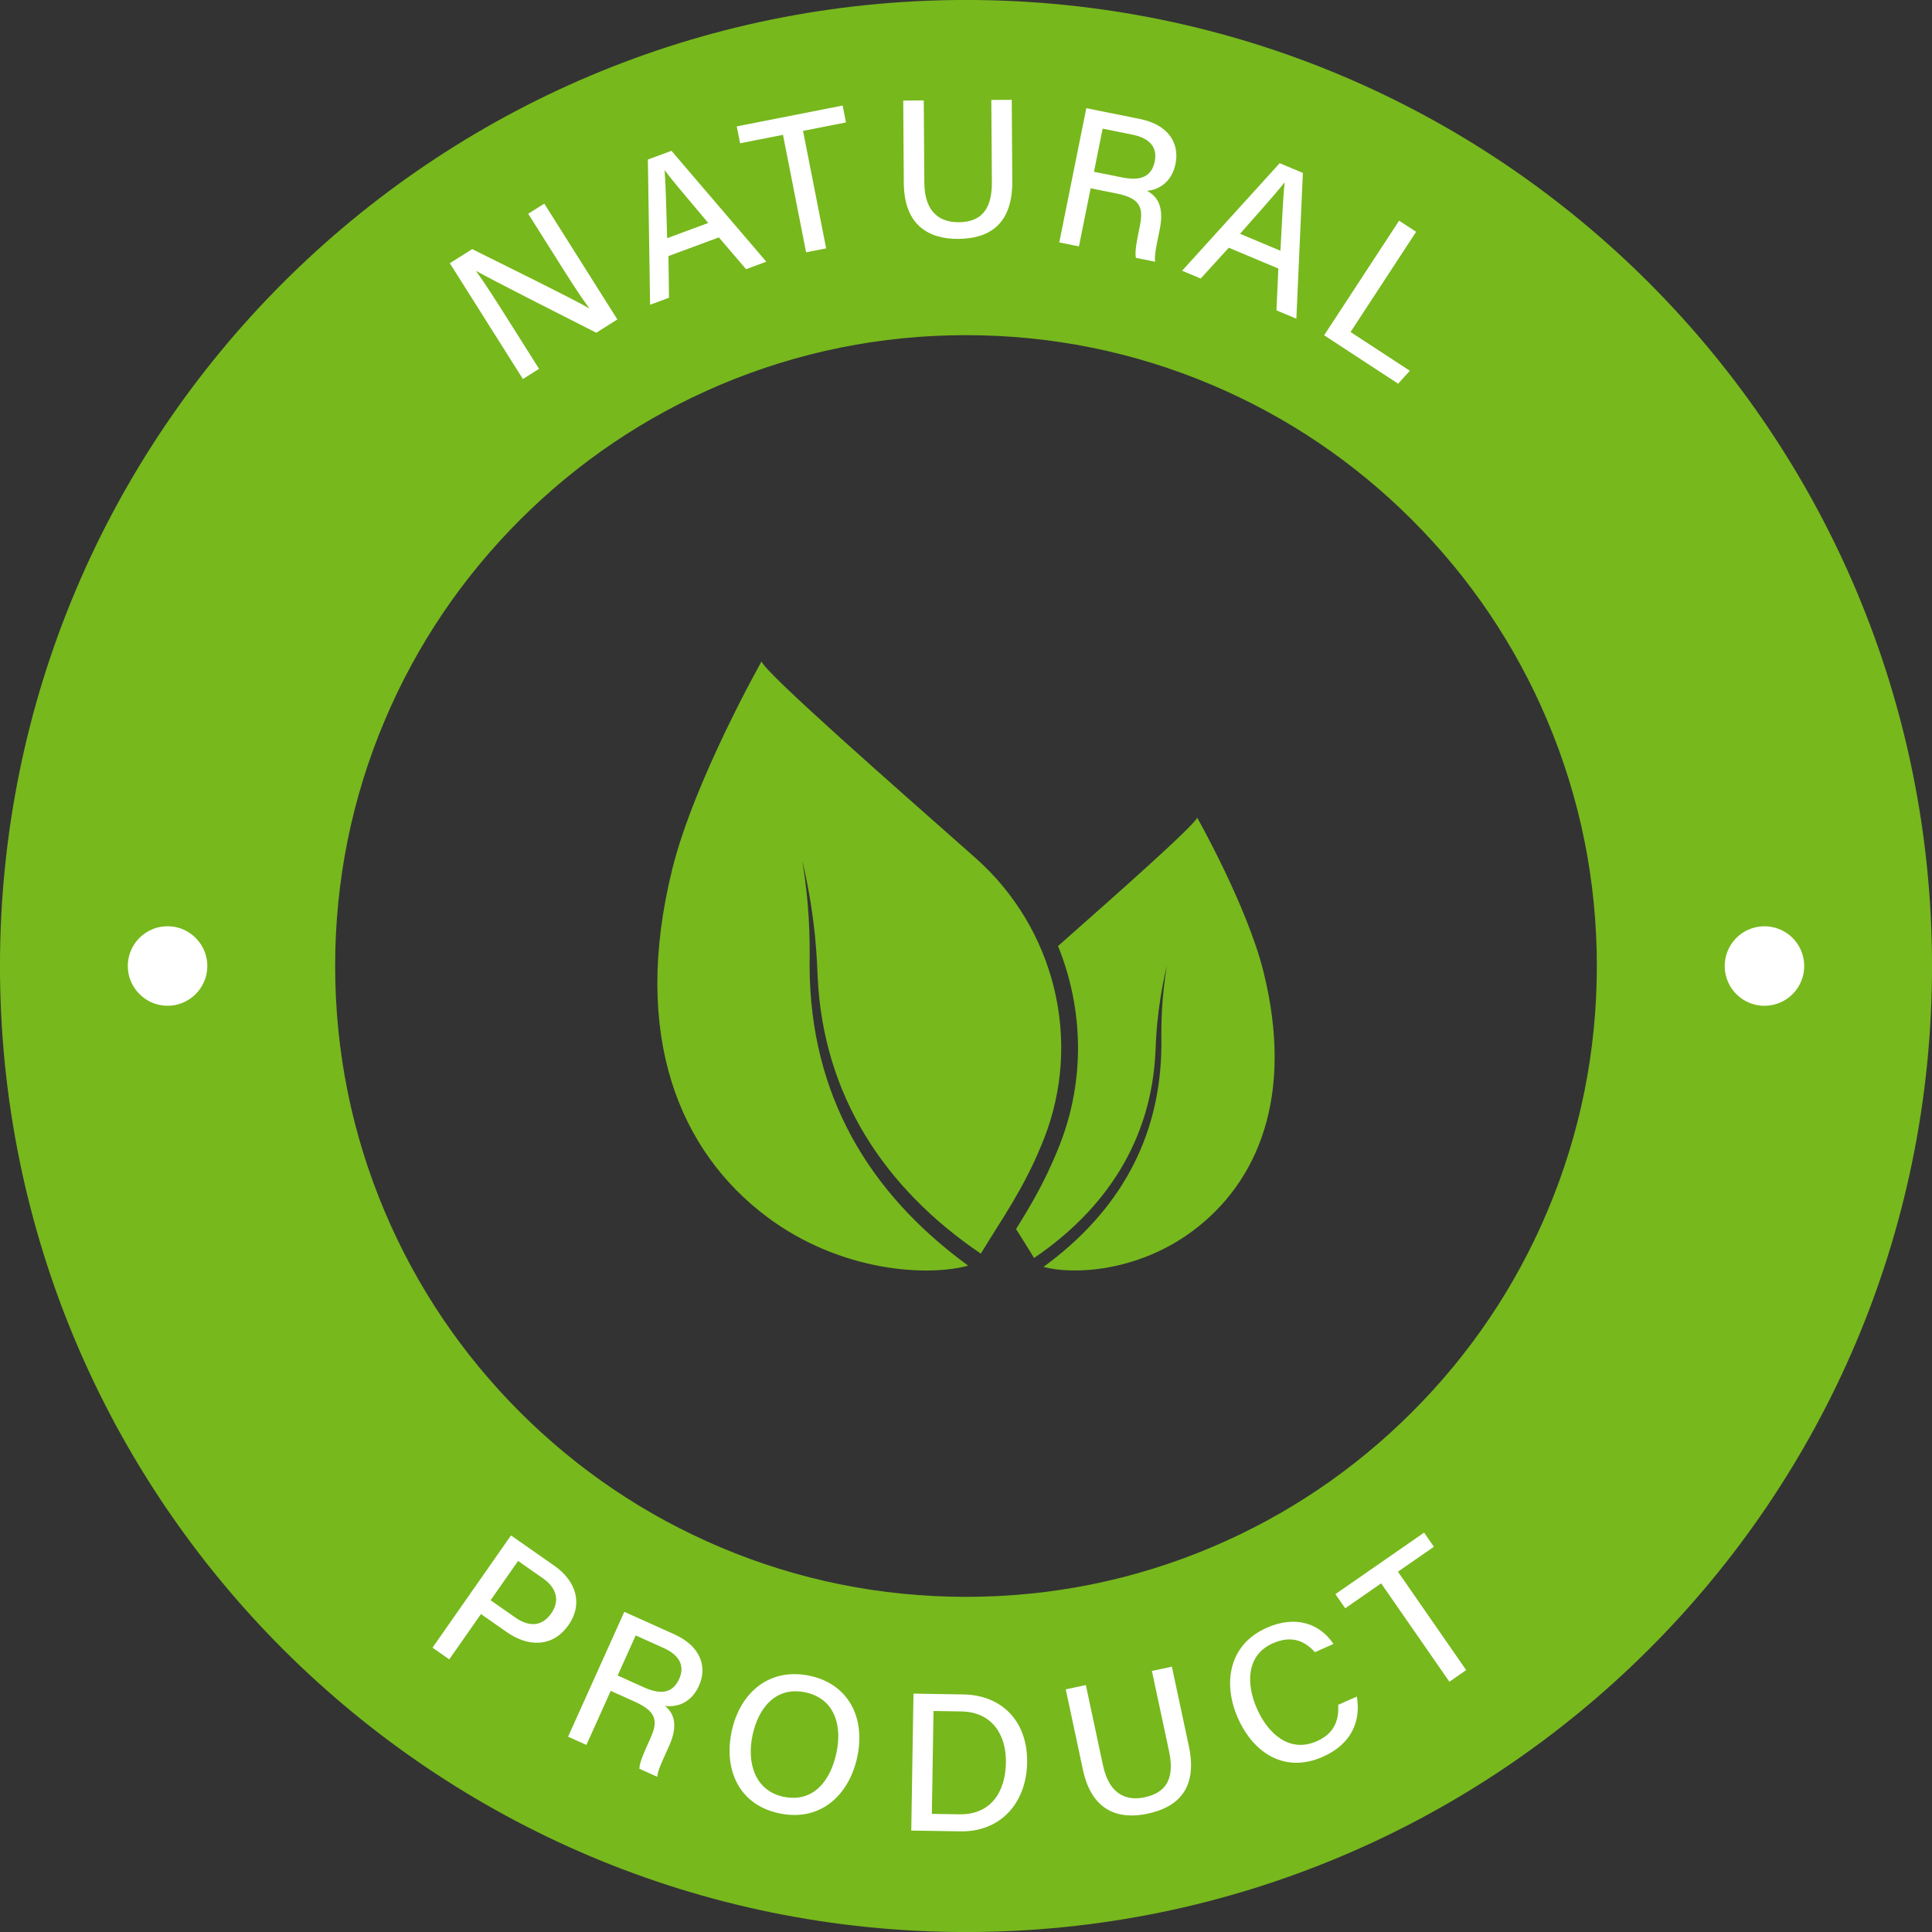
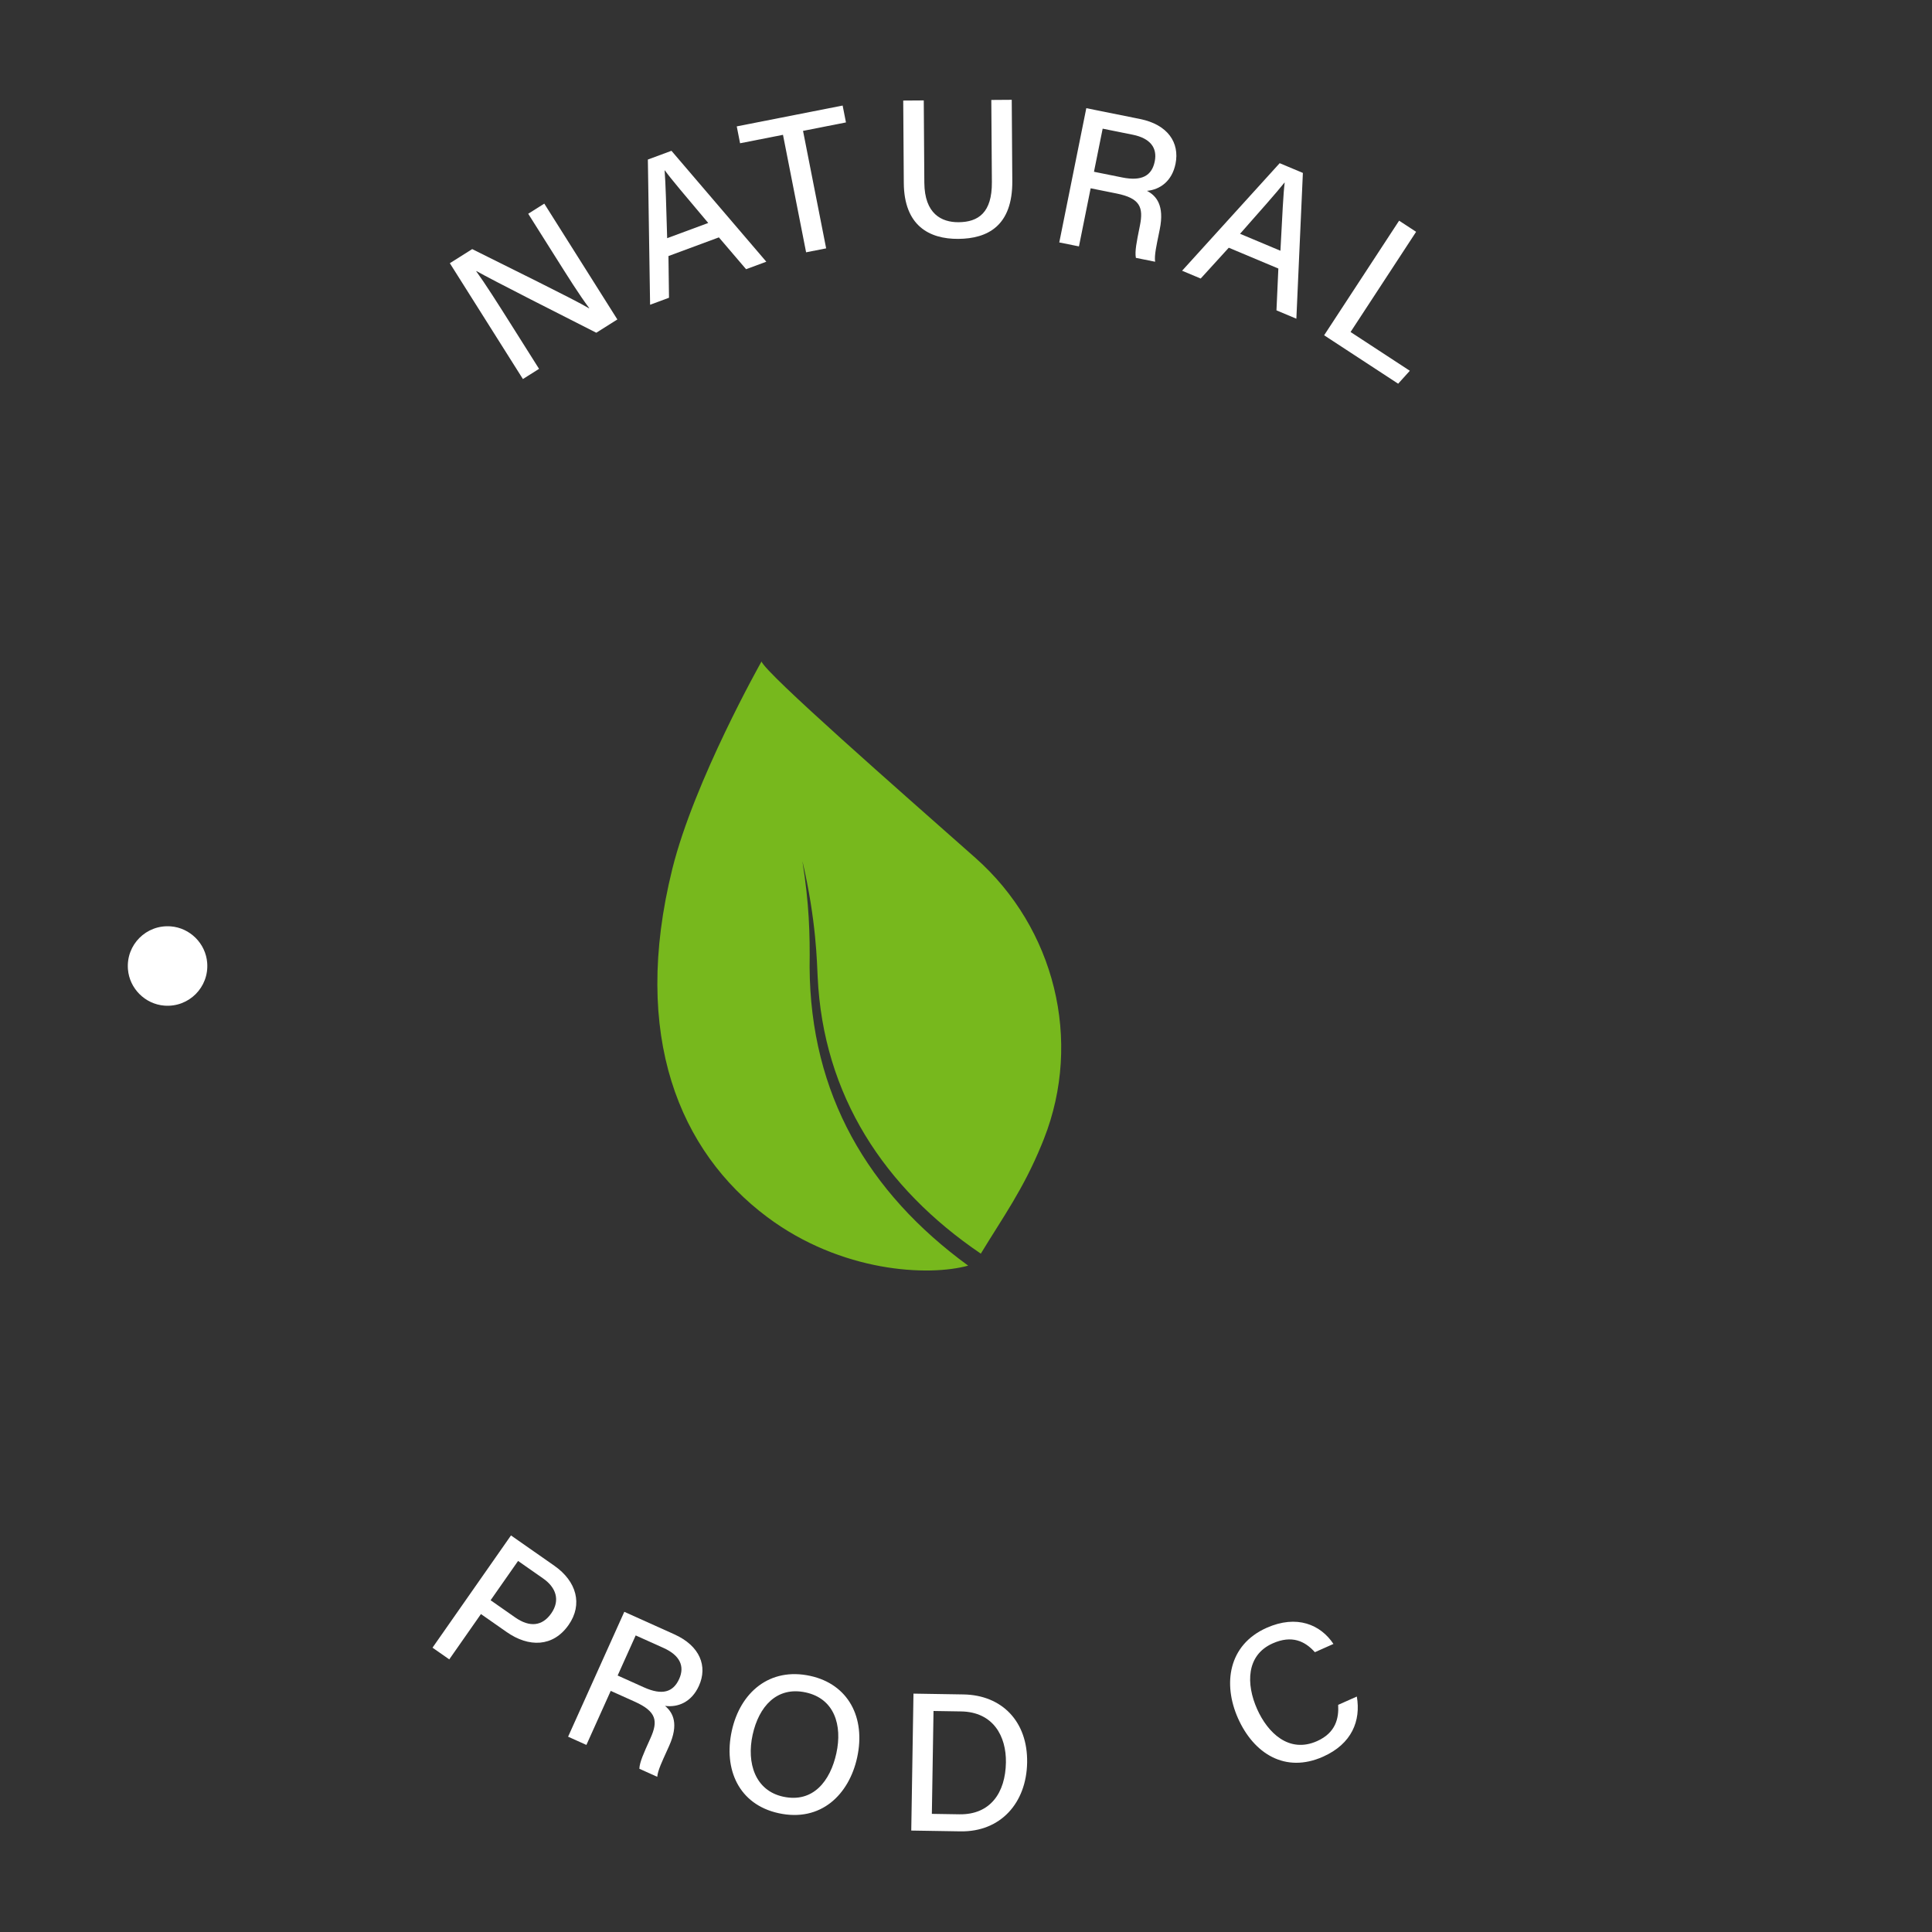
<svg xmlns="http://www.w3.org/2000/svg" height="886.0" preserveAspectRatio="xMidYMid meet" version="1.0" viewBox="57.0 57.0 886.0 886.0" width="886.0" zoomAndPan="magnify">
  <rect x="57.0" y="57.0" width="886.0" height="886.0" fill="#333333" stroke="none" />
  <g>
    <g id="change1_1">
-       <path d="M500.004,56.986c-244.676,0-443.017,198.263-443.017,443.01c0,244.676,198.271,443.018,443.017,443.018 c243.475,0,443.01-197.148,443.01-443.018C943.014,256.521,745.866,56.986,500.004,56.986z M766.565,612.609 c-14.569,34.449-35.432,65.388-62.004,91.953c-26.572,26.572-57.511,47.435-91.953,62.004 c-35.666,15.084-73.554,22.735-112.613,22.735c-39.058,0-76.939-7.651-112.605-22.735c-34.449-14.569-65.388-35.432-91.96-62.004 c-26.564-26.564-47.427-57.503-61.996-91.953c-15.084-35.666-22.735-73.554-22.735-112.613c0-39.051,7.651-76.939,22.735-112.605 c14.569-34.449,35.432-65.388,61.996-91.952c26.572-26.572,57.511-47.435,91.96-62.004c35.666-15.084,73.547-22.735,112.605-22.735 c39.058,0,76.947,7.651,112.613,22.735c34.441,14.569,65.381,35.432,91.953,62.004c26.572,26.564,47.435,57.504,62.004,91.952 c15.083,35.666,22.735,73.554,22.735,112.605C789.299,539.054,781.648,576.943,766.565,612.609z" fill="#77B81D" />
-     </g>
+       </g>
    <g fill="#77B81D" id="change1_2">
      <path d="M504.302,450.403c-35.338-31.266-96.027-84.441-98.079-90.045c0,0-30.878,54.634-40.931,95.228 c-18.982,76.653,3.509,129.573,43.46,159.484c34.046,25.485,74.055,27.363,92.244,22.34 c-46.036-33.557-72.371-78.736-72.717-136.85c0.196-15.353-0.221-29.299-3.312-48.724c6.489,27.753,6.649,46.885,7.002,53.099 c2.514,54.313,30.529,96.942,74.824,126.981c10.264-16.92,19.414-29.394,27.884-50.015c0.361-0.878,0.713-1.754,1.058-2.627 C553.535,534.097,540.669,482.579,504.302,450.403z" />
-       <path d="M604.137,621.364c-25.32,18.958-55.071,20.353-68.598,16.619c34.232-24.961,53.817-58.558,54.078-101.773 c-0.148-11.42,0.162-21.79,2.458-36.24c-4.826,20.642-4.938,34.866-5.206,39.487c-1.867,40.396-22.699,72.099-55.642,94.439 c-2.867-4.727-5.615-8.989-8.271-13.273c6.622-10.61,12.92-21.248,18.888-35.775c0.373-0.916,0.74-1.825,1.099-2.733 c11.751-29.822,10.941-62.518-0.747-91.261c26.426-23.347,62.461-55.198,63.821-58.911c0,0,22.967,40.629,30.442,70.817 C650.578,559.77,633.853,599.123,604.137,621.364z" />
    </g>
    <g>
      <g id="change2_5">
        <path d="M291.333,761.136l19.874,13.895c10.193,7.126,13.168,17.691,6.555,27.15 c-7.164,10.247-18.315,10.315-28.393,3.268l-11.811-8.257l-14.531,20.784l-7.68-5.369L291.333,761.136z M281.985,790.861 l11.272,7.88c6.69,4.677,12.455,3.993,16.543-1.855c4.258-6.091,2.107-11.938-3.68-15.984l-11.535-8.064L281.985,790.861z" fill="#FFF" />
      </g>
      <g id="change2_6">
        <path d="M337.076,832.423l-11.157,24.789l-8.395-3.778l25.775-57.27l22.907,10.31 c11.904,5.357,15.345,14.695,11.33,23.615c-3.37,7.489-9.629,10.018-15.559,9.214c3.779,3.161,6.362,8.398,1.861,18.397 l-1.137,2.526c-1.768,3.928-4.107,8.744-4.288,11.61l-8.207-3.694c0.079-2.94,2.095-7.359,4.575-12.869l0.516-1.147 c3.509-7.796,2.888-12.204-7.187-16.738L337.076,832.423z M340.247,825.378l12.061,5.428c8.381,3.772,13.414,2.242,16.171-3.882 c2.618-5.817,0.306-10.815-7.145-14.169l-12.811-5.766L340.247,825.378z" fill="#FFF" />
      </g>
      <g id="change2_9">
        <path d="M450.078,862.994c-3.701,16.912-16.59,29.776-36.031,25.521c-18.285-4.002-25.306-20.173-21.455-37.767 c3.854-17.61,17.355-29.273,36.009-25.189C446.002,829.367,454.093,844.652,450.078,862.994z M402.148,852.561 c-2.849,13.018,1.21,25.578,13.962,28.37c13.78,3.016,21.661-7.192,24.44-19.888c2.826-12.913-0.924-25.035-14.006-27.899 C413.174,830.217,404.966,839.689,402.148,852.561z" fill="#FFF" />
      </g>
      <g id="change2_7">
        <path d="M475.912,833.684l22.907,0.37c17.77,0.287,29.518,12.514,29.216,31.213 c-0.3,18.526-12.149,31.876-30.569,31.578l-22.57-0.365L475.912,833.684z M484.342,888.823l12.609,0.204 c14.261,0.23,21.134-9.936,21.358-23.769c0.194-11.993-5.767-23.172-20.554-23.411l-12.65-0.204L484.342,888.823z" fill="#FFF" />
      </g>
      <g id="change2_11">
-         <path d="M554.959,829.75l7.88,36.891c2.99,13.996,11.407,16.216,19.036,14.587 c8.899-1.901,14.166-7.43,11.255-21.057l-7.88-36.891l9.164-1.958l7.78,36.425c4.3,20.13-5.756,28.187-18.899,30.994 c-13.007,2.779-25.558-0.887-29.658-20.084l-7.89-36.939L554.959,829.75z" fill="#FFF" />
-       </g>
+         </g>
      <g id="change2_2">
        <path d="M679.23,835.024c1.911,11.034-2.232,21.683-15.51,27.588c-17.357,7.719-31.78-1.43-39.001-17.668 c-6.944-15.615-4.508-33.583,13.134-41.429c13.864-6.166,24.754-1.482,30.657,7.381l-8.517,3.788 c-4.518-5.062-10.525-7.968-19.358-4.04c-12.197,5.424-12.216,18.693-7.153,30.08c4.877,10.966,14.648,20.456,27.484,14.748 c8.705-3.871,10.048-10.622,9.71-16.643L679.23,835.024z" fill="#FFF" />
      </g>
      <g id="change2_10">
-         <path d="M690.382,783.111l-16.481,11.432l-4.497-6.484l40.668-28.208l4.497,6.484l-16.487,11.437l31.297,45.12 l-7.699,5.34L690.382,783.111z" fill="#FFF" />
-       </g>
+         </g>
    </g>
    <g>
      <g id="change2_4">
        <path d="M296.802,230.823l-33.509-53.117l10.254-6.469c15.209,7.638,47.043,23.188,53.566,27.149l0.111-0.07 c-4.678-6.244-10.022-14.807-15.5-23.491l-12.488-19.795l7.369-4.649l33.509,53.117l-9.656,6.092 c-13.908-7.039-47.978-24.299-54.956-28.274l-0.111,0.07c4.032,5.544,9.967,14.891,16.007,24.465l12.808,20.302L296.802,230.823z" fill="#FFF" />
      </g>
      <g id="change2_12">
        <path d="M363.547,174.424l0.254,19.122l-8.671,3.212l-1.024-66.593l10.822-4.008l43.497,50.86l-9.28,3.437 l-12.472-14.596L363.547,174.424z M381.788,159.253c-10.861-12.922-16.894-19.979-19.916-24.137l-0.085,0.031 c0.466,5.683,0.75,16.746,1.168,31.081L381.788,159.253z" fill="#FFF" />
      </g>
      <g id="change2_14">
        <path d="M416.071,118.827l-19.679,3.873l-1.524-7.742l48.56-9.556l1.524,7.742l-19.687,3.874l10.602,53.877 l-9.194,1.809L416.071,118.827z" fill="#FFF" />
      </g>
      <g id="change2_13">
        <path d="M480.631,103.049l0.26,37.723c0.099,14.312,7.894,18.188,15.696,18.134 c9.1-0.063,15.376-4.414,15.279-18.348l-0.26-37.723l9.37-0.065l0.257,37.247c0.142,20.583-11.334,26.442-24.774,26.534 c-13.3,0.092-24.852-6.035-24.987-25.665l-0.261-37.772L480.631,103.049z" fill="#FFF" />
      </g>
      <g id="change2_15">
        <path d="M557.164,143.347l-5.366,26.651l-9.025-1.817l12.397-61.569l24.627,4.959 c12.797,2.576,18.229,10.915,16.298,20.505c-1.621,8.051-7.161,11.908-13.122,12.444c4.387,2.242,8.07,6.774,5.906,17.524 l-0.547,2.715c-0.85,4.223-2.06,9.439-1.599,12.273l-8.824-1.776c-0.577-2.884,0.407-7.641,1.599-13.565l0.248-1.233 c1.688-8.381,0.102-12.542-10.729-14.723L557.164,143.347z M558.689,135.772l12.967,2.611c9.01,1.814,13.578-0.797,14.904-7.381 c1.259-6.254-2.106-10.613-10.117-12.226l-13.773-2.773L558.689,135.772z" fill="#FFF" />
      </g>
      <g id="change2_3">
        <path d="M620.507,170.602l-12.879,14.135l-8.526-3.579l44.749-49.322l10.64,4.467l-2.989,66.854l-9.124-3.83 l0.866-19.178L620.507,170.602z M644.192,171.987c0.898-16.856,1.315-26.13,1.949-31.23l-0.083-0.035 c-3.542,4.467-10.893,12.739-20.382,23.492L644.192,171.987z" fill="#FFF" />
      </g>
      <g id="change2_8">
        <path d="M698.621,158.201l7.8,5.103l-30.063,45.95l27.178,17.781l-5.352,5.929l-33.946-22.21L698.621,158.201z" fill="#FFF" />
      </g>
    </g>
    <g fill="#FFF" id="change2_1">
-       <circle cx="866.156" cy="500" r="18.232" transform="rotate(-12.258 866.232 499.947)" />
      <path d="M135.323,481.827c-11.234-0.886-20.539,8.419-19.653,19.653c0.697,8.837,7.857,15.997,16.694,16.693 c11.234,0.886,20.538-8.419,19.652-19.652C151.32,489.684,144.16,482.524,135.323,481.827z" />
    </g>
  </g>
</svg>